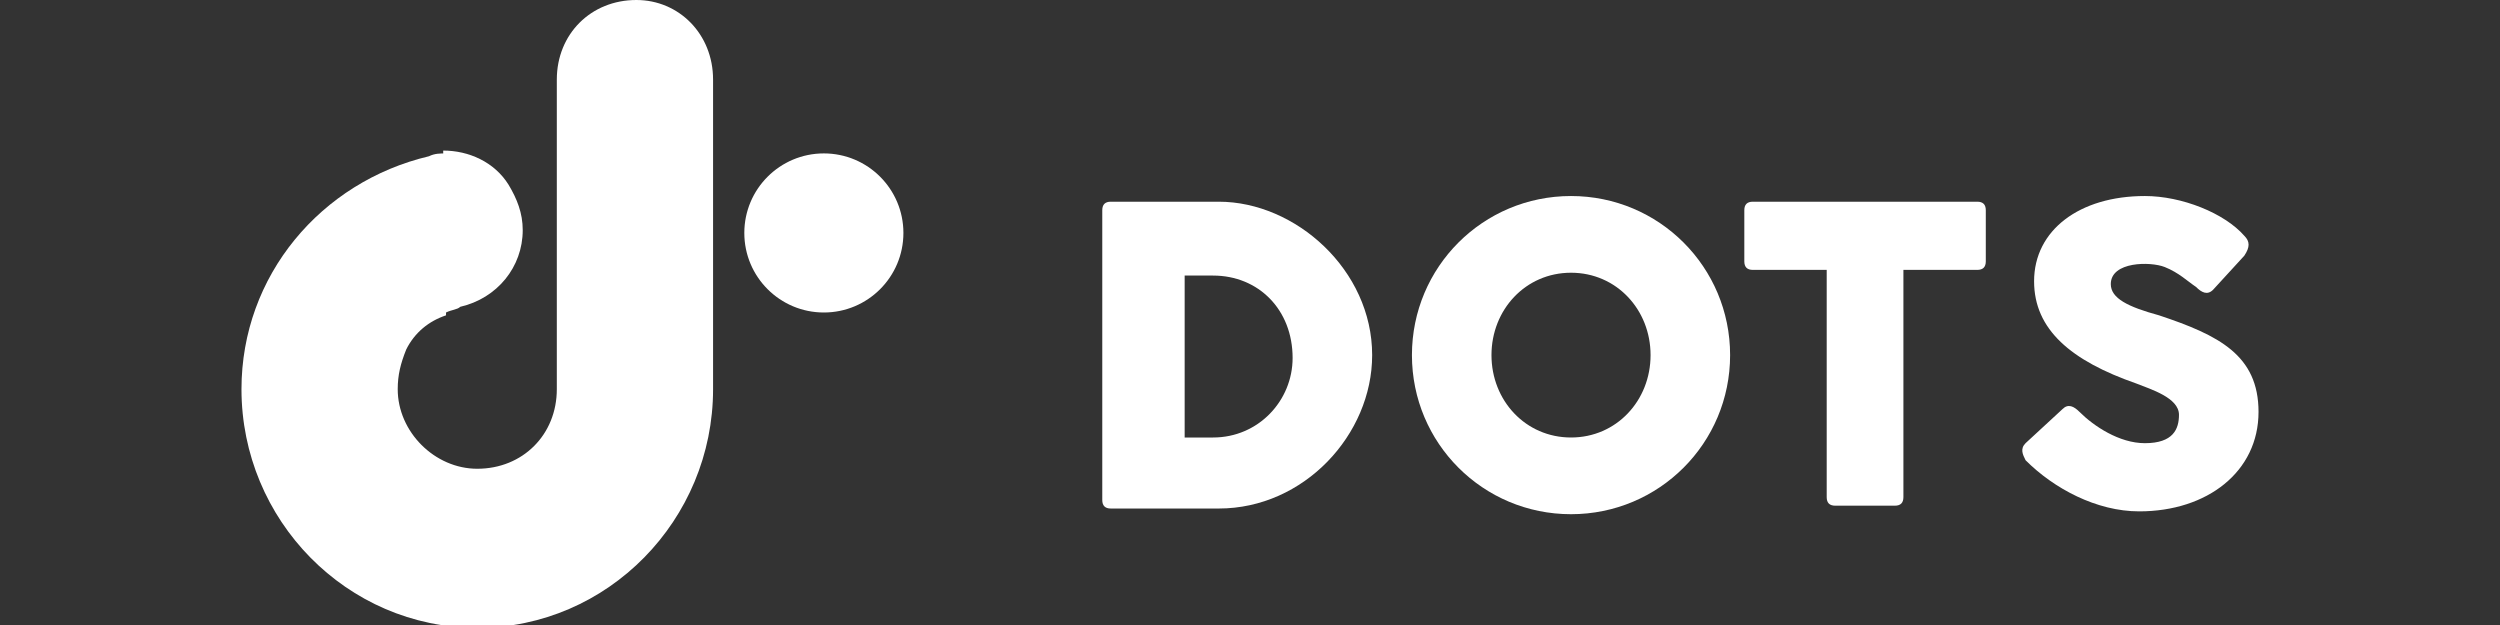
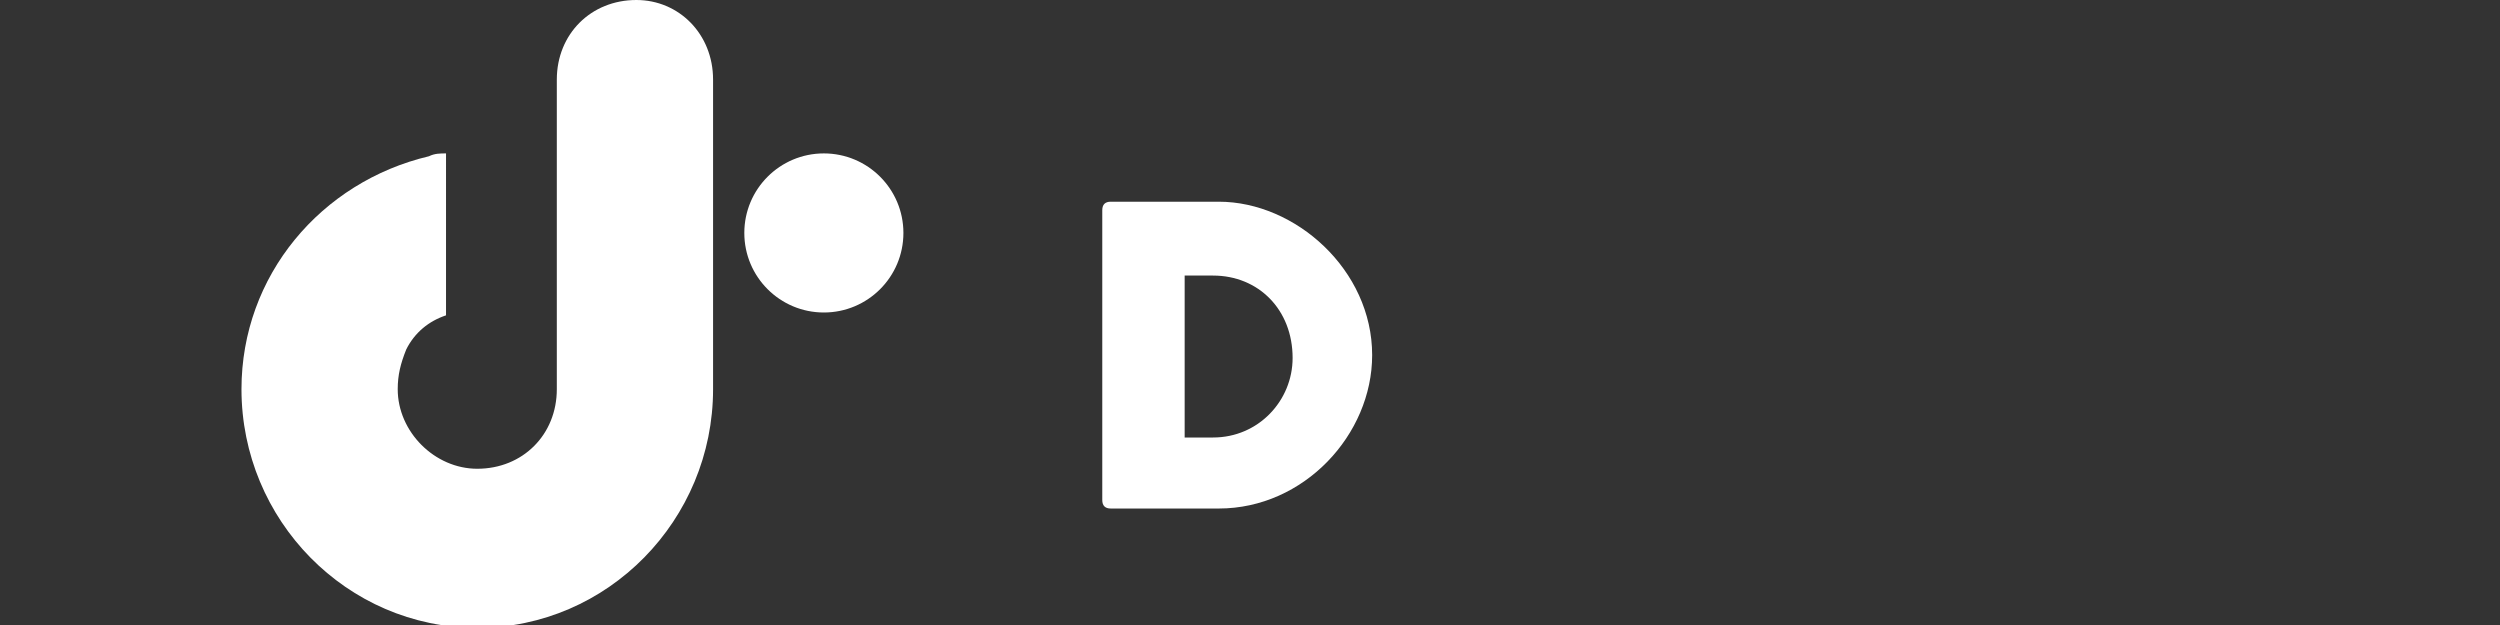
<svg xmlns="http://www.w3.org/2000/svg" version="1.1" id="Слой_1" x="0px" y="0px" viewBox="0 0 88 22" style="enable-background:new 0 0 88 22;" xml:space="preserve">
  <rect x="0" y="0" width="88" height="22" fill="#333333" stroke="none" />
  <style type="text/css">
	.st0{fill:#FFFFFF;}
</style>
  <g>
    <g>
      <g>
        <circle class="st0" cx="29" cy="8.2" r="2.8" />
        <g>
          <path class="st0" d="M22.4,0L22.4,0c-1.6,0-2.8,1.2-2.8,2.8v10.9c0,1.6-1.2,2.8-2.8,2.8c-1.5,0-2.8-1.3-2.8-2.8      c0-0.5,0.1-0.9,0.3-1.4c0.3-0.6,0.8-1,1.4-1.2V5.4c-0.2,0-0.4,0-0.6,0.1c-3.8,0.9-6.6,4.2-6.6,8.2c0,4.6,3.7,8.4,8.3,8.4      c4.6,0,8.3-3.8,8.3-8.4V2.8C25.1,1.2,23.9,0,22.4,0z" />
-           <path class="st0" d="M15.7,11c0.2-0.1,0.4-0.1,0.5-0.2c1.3-0.3,2.2-1.4,2.2-2.7c0-0.6-0.2-1.1-0.5-1.6c-0.5-0.8-1.4-1.2-2.3-1.2      L15.7,11L15.7,11z" />
        </g>
      </g>
    </g>
    <path class="st0" d="M38.8,7.4c0-0.2,0.1-0.3,0.3-0.3h3.8c2.7,0,5.4,2.4,5.4,5.4c0,2.8-2.4,5.4-5.4,5.4h-3.8   c-0.2,0-0.3-0.1-0.3-0.3V7.4z M42.7,9.7h-1v5.7h1c1.6,0,2.8-1.3,2.8-2.8C45.5,10.9,44.3,9.7,42.7,9.7z" />
-     <path class="st0" d="M55.3,6.9c3.1,0,5.6,2.5,5.6,5.6s-2.5,5.6-5.6,5.6c-3.1,0-5.6-2.5-5.6-5.6S52.2,6.9,55.3,6.9z M55.3,15.4   c1.6,0,2.8-1.3,2.8-2.9c0-1.6-1.2-2.9-2.8-2.9c-1.6,0-2.8,1.3-2.8,2.9C52.5,14.1,53.7,15.4,55.3,15.4z" />
-     <path class="st0" d="M61.4,7.4c0-0.2,0.1-0.3,0.3-0.3h7.9c0.2,0,0.3,0.1,0.3,0.3v1.8c0,0.2-0.1,0.3-0.3,0.3h-2.6v8   c0,0.2-0.1,0.3-0.3,0.3h-2.1c-0.2,0-0.3-0.1-0.3-0.3v-8h-2.6c-0.2,0-0.3-0.1-0.3-0.3V7.4z" />
-     <path class="st0" d="M71.3,15.6l1.3-1.2c0.2-0.2,0.4-0.1,0.6,0.1c0.5,0.5,1.4,1.1,2.3,1.1c1,0,1.2-0.5,1.2-1c0-0.6-1-0.9-1.5-1.1   c-2.3-0.8-3.6-1.9-3.6-3.6c0-1.8,1.6-3,3.9-3c1.3,0,2.8,0.6,3.5,1.4c0.2,0.2,0.2,0.4,0,0.7l-1.1,1.2c-0.2,0.2-0.4,0.1-0.6-0.1   c-0.3-0.2-0.6-0.5-1.1-0.7c-0.5-0.2-1.9-0.2-1.9,0.6c0,0.5,0.6,0.8,1.7,1.1c2.1,0.7,3.5,1.4,3.5,3.4c0,2.1-1.8,3.5-4.2,3.5   c-1.5,0-3-0.8-4-1.8C71.2,16,71.1,15.8,71.3,15.6z" />
  </g>
</svg>